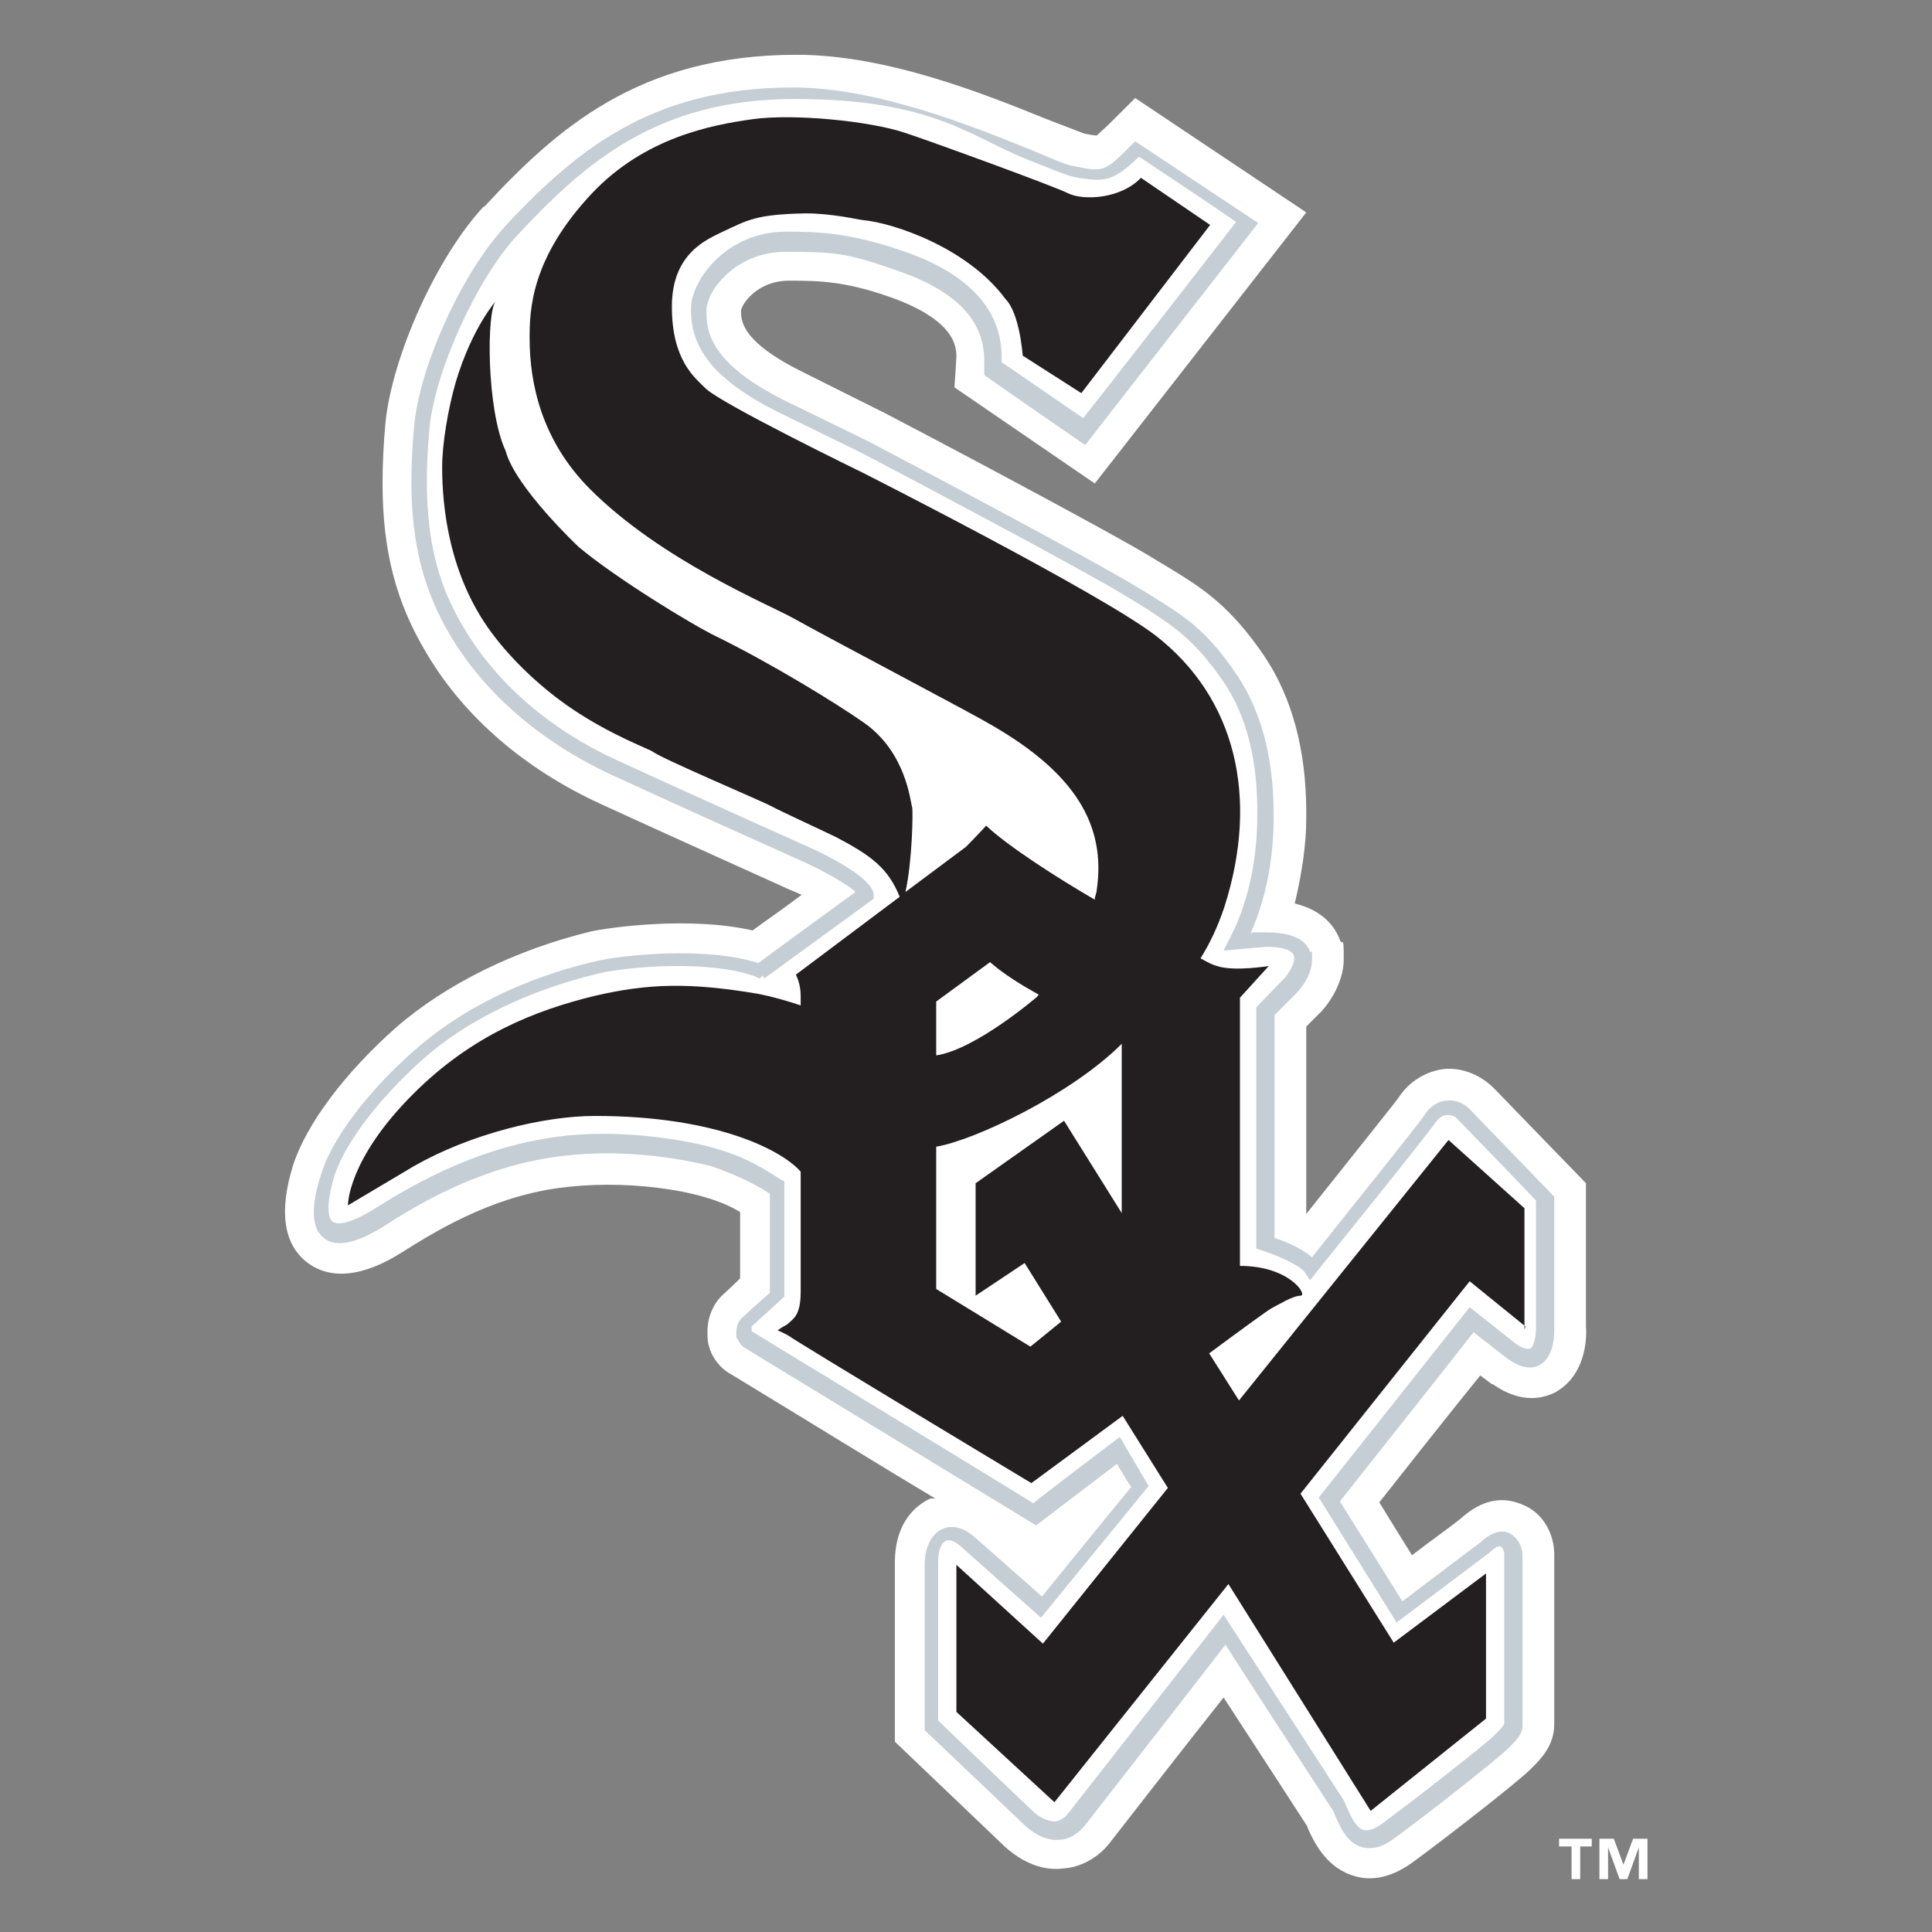
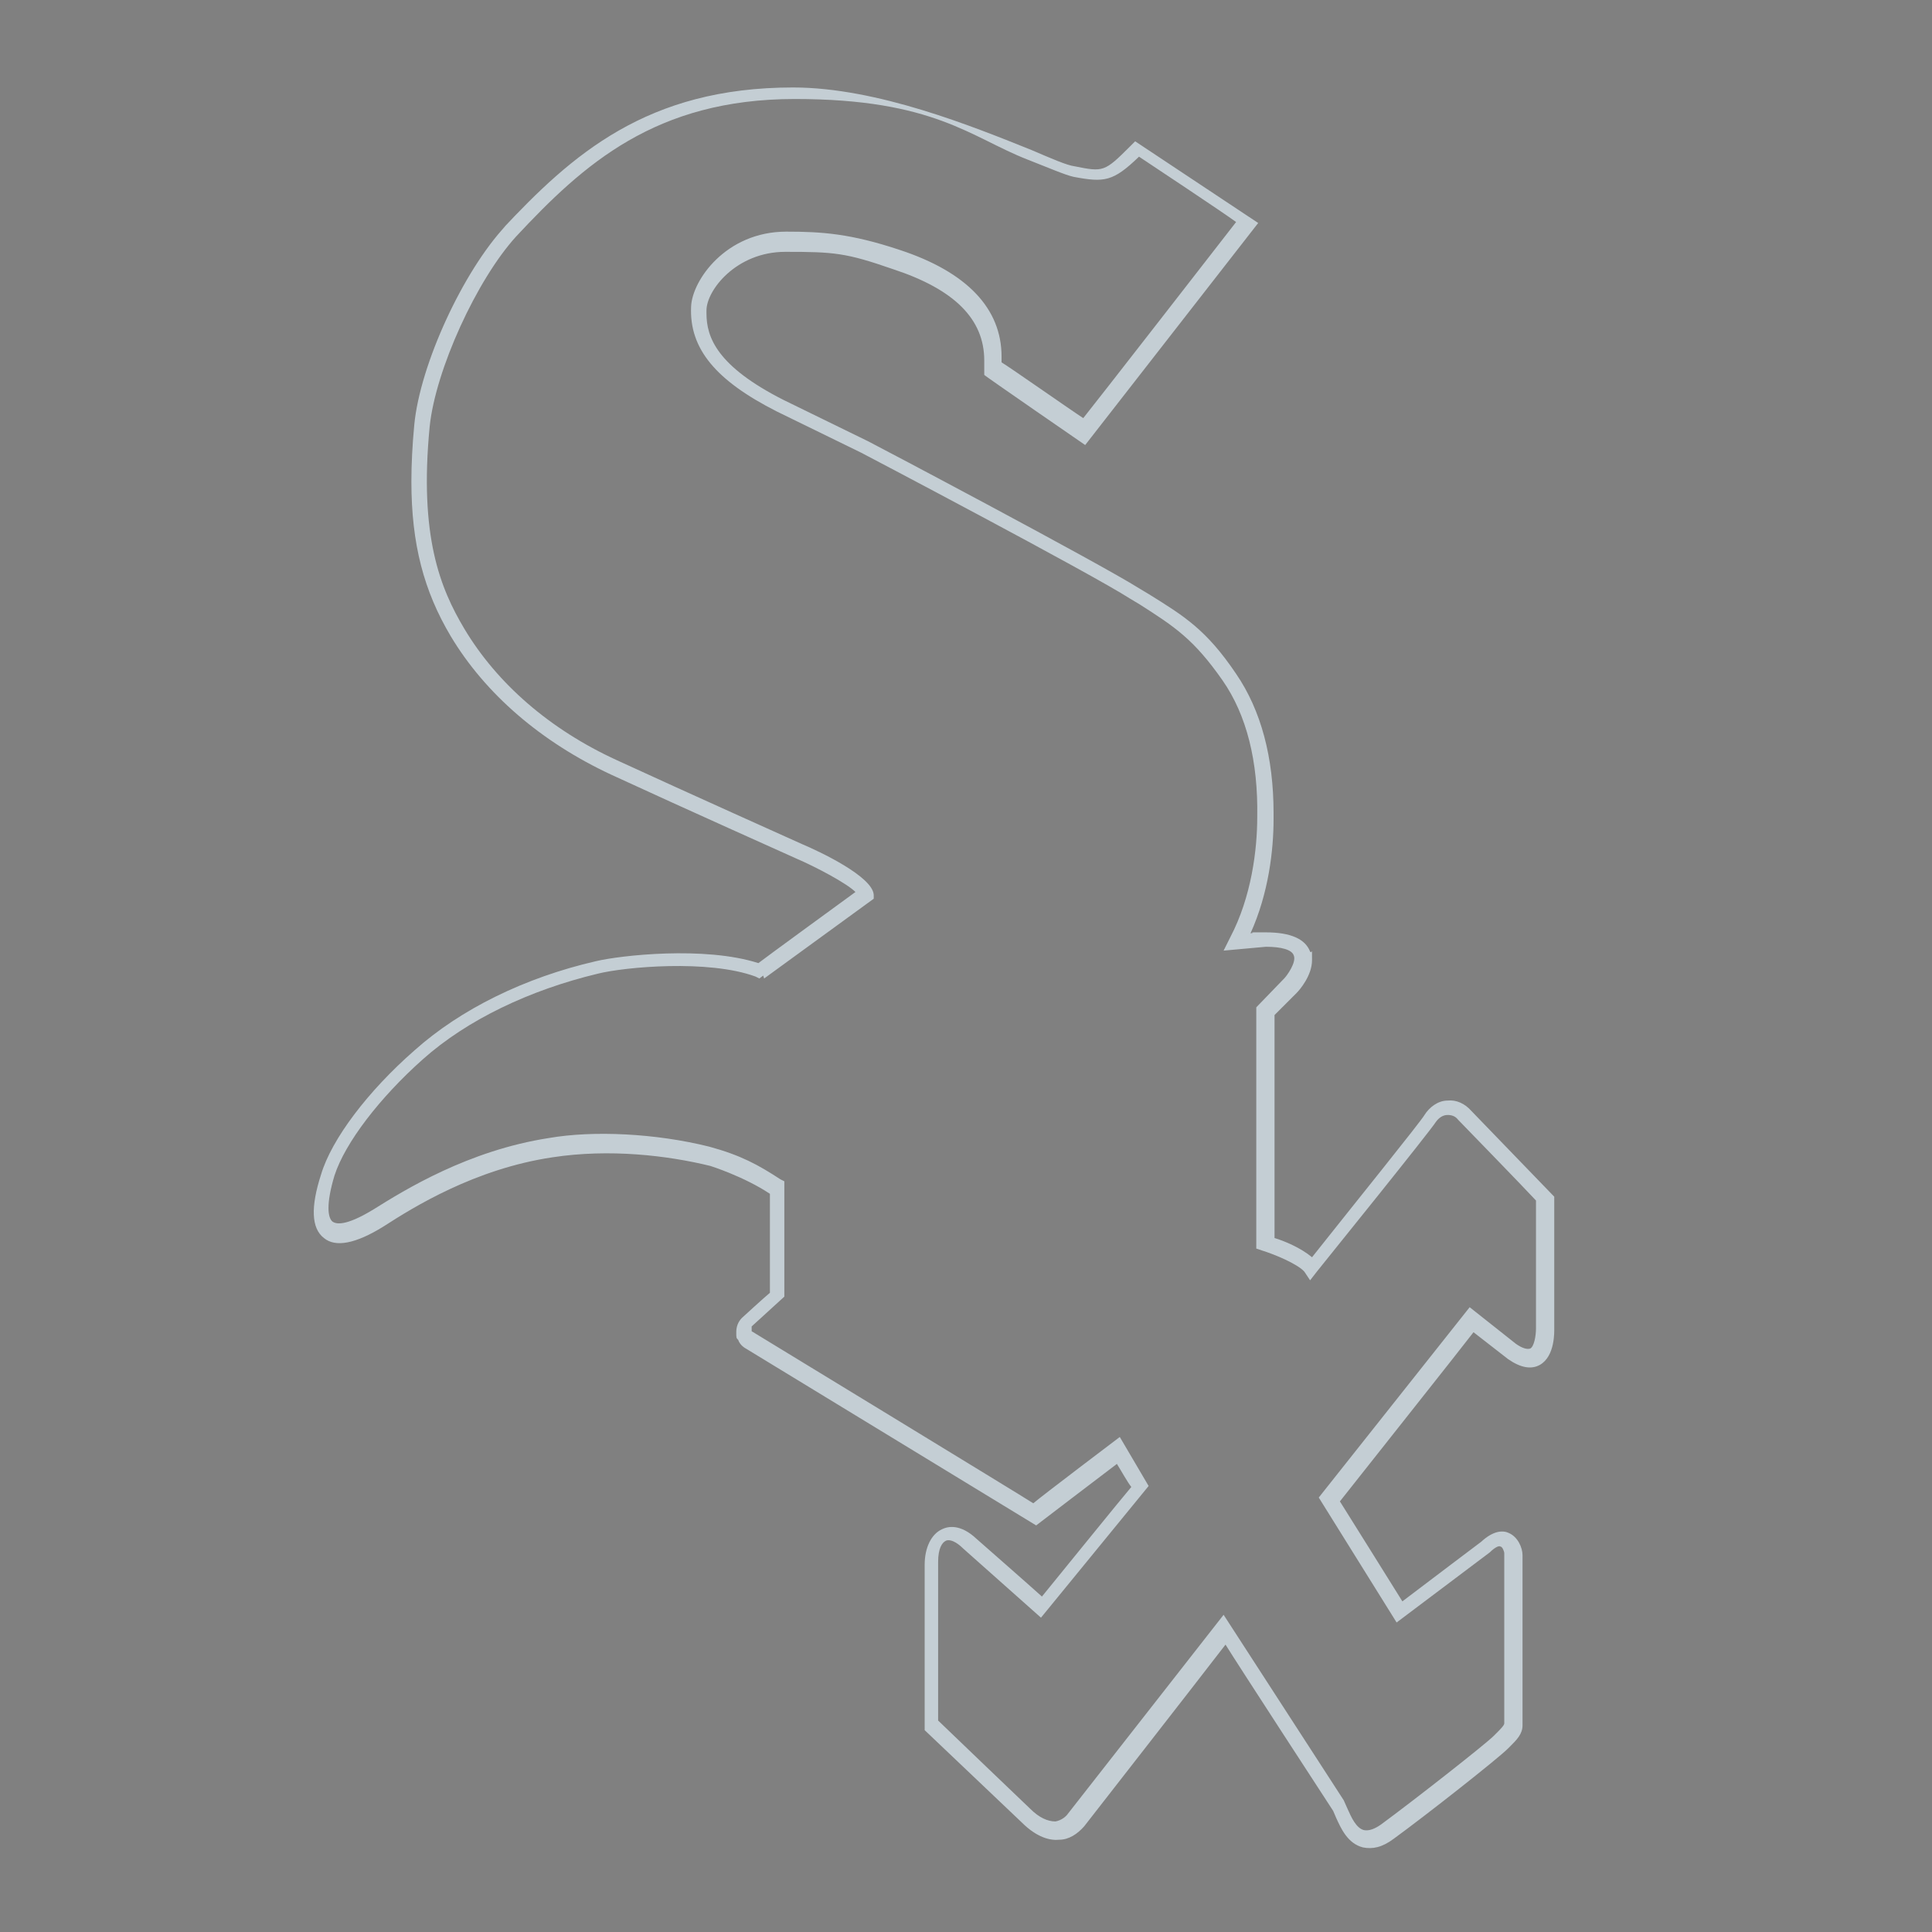
<svg xmlns="http://www.w3.org/2000/svg" viewBox="0 0 201 201" version="1.1">
  <rect x="0" y="0" width="201" height="201" fill="#808080" stroke="none" />
  <defs>
    <style>
      .cls-1 {
        fill: #c4ced4;
      }

      .cls-2 {
        fill: #231f20;
      }

      .cls-3 {
        fill: #fff;
      }
    </style>
  </defs>
  <g>
    <g id="Layer_2">
      <g id="Layer_1-2">
        <g id="chicago_white_sox">
-           <path d="M50.4,21.4c-4.9,5.2-9.6,15.6-10.3,22.6-.2,2.2-.3,4.3-.3,6.3,0,7,1.4,12.4,4.6,17.7,3.9,6.6,10.2,12,18,15.6,7.4,3.4,18.1,8.2,19.4,8.8.4.2,1,.4,1.6.7-2.4,1.8-3.9,2.8-5.1,3.7-6.6-1.5-14.9-.3-16.8.1-7.8,1.9-15,5.4-20.3,10-5.3,4.7-9.3,10-10.7,14.3-1.5,4.8-1,8.2,1.4,10.1,3.6,2.8,8.3,0,9.9-1,3.2-2,9-5.7,16.3-6.7,6.4-.9,14.9,0,18.9,2.5v6.9c-.9.9-1.9,1.8-1.9,1.8-1,1-1.5,2.4-1.5,3.7s.1,1.3.3,2c.7,1.8,2.2,2.5,2.2,2.5,8.4,5.1,15.5,9.5,21.2,12.9-.1,0-.4,0-.5,0-1.1.5-3.7,2.1-3.7,6.7v18.6l11,10.5c2.4,2.4,4.8,2.9,6.4,2.7,1.9-.1,3.7-1.1,4.9-2.6,0,0,7.3-9.4,11.9-15.2,3.4,5.2,8.7,13.4,8.7,13.4,0,0,.1.3.1.3.6,1.3,1.9,4.1,4.9,4.9,1.3.4,3.4.4,5.9-1.4,3.3-2.4,11-8.4,12.3-9.7l.2-.2c.9-.9,2.3-2.3,2.3-4.5v-17.7c0-1.9-1-4.3-3.4-5.2-1.7-.7-3.7-.7-6,1.2-1,.9-2.8,2.1-5.4,4.1-1.5-2.4-2.3-3.7-3.4-5.5,2.2-2.8,7.5-9.5,10.5-13.2.4.3,1.2.9,1.2.9h.1c3.1,2.2,5.5,1.4,6.6.8,3.1-1.8,3.2-5.6,3.1-6.8v-14.9l-9.4-9.7c-1.4-1.5-3.3-2.3-5.2-2.2-2,.2-3.8,1.3-4.9,3-.5.7-5,6.3-9.6,12.1v-19.5c.6-.6,1.2-1.2,1.2-1.2.8-.7,2.7-3.1,2.7-5.8s-.1-1.3-.4-2c-.5-1.4-1.8-3.1-4.7-3.8.8-3.3,1.2-6.4,1.2-8.8v-.7c0-6.5-1.5-12-4.4-16.3-3.5-5.1-6.2-6.9-10-9.2l-1-.6c-4.4-2.8-27.4-14.9-28.4-15.4,0,0-8.8-4.4-8.8-4.4-5.8-2.9-6.2-5-6.2-6.1v-.2c.1-.7,1.7-3.1,5-3.1s5.8.1,10.2,1.6c7,2.4,7.2,5.2,7.2,6.3,0,.3-.2,3.2-.2,3.2l14.6,10,22-28.2-17.8-11.9-2.4,2.4c-.8.8-1.3,1.2-1.6,1.5-.3,0-1.3-.2-1.3-.2l-3.9-1.5c-6.2-2.5-16.5-6.7-26-6.7-16.5,0-25.1,7.8-32.6,15.9h0Z" class="cls-3" />
          <path d="M52.6,23.5c-4.4,4.7-8.9,14.4-9.5,20.7-.2,2.1-.3,4.1-.3,5.9,0,6.5,1.3,11.4,4.1,16.1,3.6,6,9.4,11,16.7,14.4,7.8,3.6,18.1,8.2,19.2,8.7,2.1.9,5.3,2.6,6.2,3.5-1.1.8-9.6,7-10.1,7.4-5.6-1.8-14.4-.8-16.9-.2-7.4,1.7-14.1,5-18.9,9.3-4.8,4.2-8.6,9.2-9.7,12.9-1.1,3.4-1,5.6.3,6.6,1.2,1,3.3.6,6.2-1.2,3.1-2,9.5-6,17.6-7.2,5.9-.9,11.9-.2,16.4.9,0,0,3.5,1.1,6.2,2.9v10.3c-.5.4-2.9,2.6-2.9,2.6-.4.4-.6.9-.6,1.5s0,.6.2.8c.2.6.8.9.8.9l30.2,18.4s7.2-5.5,8.4-6.4c.5.8,1.1,1.9,1.5,2.4-.7.8-8.4,10.3-9.3,11.4-1.1-1-6.8-6-6.8-6-1.7-1.6-3-1.3-3.6-1-1.1.5-1.8,1.9-1.8,3.7v17.2l10.1,9.6c1.6,1.6,3,1.9,3.9,1.8,1,0,1.9-.6,2.6-1.4,0,0,11.7-15,14.7-18.9,1.1,1.8,11.2,17.3,11.2,17.3l.3.7c.5,1.1,1.2,2.7,2.8,3.1,1,.2,2,0,3.2-.9,3.3-2.4,10.8-8.3,11.9-9.4l.2-.2c.7-.7,1.3-1.3,1.3-2.2v-17.7c0-.8-.5-1.9-1.4-2.3-.6-.3-1.6-.3-2.9.9,0,0-6.1,4.6-8.2,6.2-.8-1.3-6-9.6-6.5-10.4.7-.9,13-16.4,13.9-17.6.9.7,3.6,2.8,3.6,2.8,1.3.9,2.4,1.1,3.3.6,1.6-.9,1.5-3.5,1.5-3.8v-13.7l-8.6-8.9c-.7-.8-1.6-1.2-2.5-1.1-1,0-1.9.7-2.4,1.5-.4.7-7.1,9-11.7,14.8-1.2-1-2.9-1.7-3.9-2v-23.2c.3-.3,2.3-2.3,2.3-2.3.3-.3,1.6-1.8,1.6-3.4s0-.6-.2-.9c-.5-1.3-2-2-4.6-2s-.8,0-1.6.1c1.9-4.2,2.4-8.7,2.4-11.9v-.6c0-5.8-1.3-10.7-3.9-14.5-3.1-4.6-5.4-6-9.1-8.3l-1-.6c-4.3-2.7-27.2-14.8-28.2-15.3,0,0-8.8-4.3-8.8-4.3-6.9-3.5-8-6.5-8-9v-.3c0-2.1,3.1-6.1,8.2-6.1s6.3.1,11.2,1.8c6.4,2.1,9.5,5.2,9.5,9.5v1.5c-.1,0,10.5,7.3,10.5,7.3l18-23.1-12.8-8.5-.5.5c-2.7,2.7-2.8,2.7-5.8,2.1-.8-.1-2.4-.8-4.5-1.7-6-2.4-16-6.5-24.8-6.5-15.2,0-23,7-30.3,14.8h0ZM79.5,101.8l11.4-8.3v-.4c-.1-1.9-5.6-4.5-7.5-5.3-1.1-.5-11.6-5.2-19.2-8.7-7-3.2-12.5-8-15.9-13.7-2.5-4.2-4.7-9.6-3.6-21,.6-5.9,4.9-15.3,9-19.8,7-7.5,14.5-14.3,29-14.3s18.3,4,24.2,6.3c2.3.9,3.9,1.6,4.8,1.8,3.2.6,4.1.5,6.8-2.1.9.6,8.9,5.9,10.1,6.8-1,1.3-15,19.3-15.9,20.4-1.1-.7-7.8-5.4-8.5-5.8,0-.3,0-.6,0-.6,0-5-3.6-8.8-10.6-11.1-5.1-1.7-8.1-1.9-11.8-1.9-6.3,0-9.8,5.1-9.9,7.8-.2,4.4,2.6,7.7,8.9,10.9l8.8,4.3c.2.1,23.8,12.5,28,15.2l1,.6c3.6,2.3,5.6,3.6,8.6,7.9,2.5,3.6,3.7,8.4,3.6,14.2,0,3.4-.6,8.3-2.8,12.5l-.7,1.4,4.4-.4c1.6,0,2.7.3,2.9.9.3.7-.7,2.1-1,2.4l-2.9,3v.3c0,0,0,24.8,0,24.8l.6.2c1.3.4,3.7,1.4,4.4,2.2l.6.9.7-.9c1.2-1.5,11.7-14.5,12.4-15.6.3-.4.7-.7,1.2-.7.4,0,.8.1,1.1.5,0,0,7,7.2,8.1,8.4v13.3c0,.8-.2,1.9-.6,2.1-.3.1-.8,0-1.5-.5l-4.8-3.8-15.7,19.8,8.1,13,9.7-7.3c.6-.6,1-.7,1.1-.6.2,0,.4.5.4.7v17.7c0,.2-.4.6-.8,1l-.3.3c-.9.9-8.3,6.7-11.7,9.2-.7.5-1.3.7-1.8.6-.8-.2-1.3-1.3-1.7-2.2l-.4-.9-12.5-19.3-16.2,20.7c-.2.3-.7.7-1.3.8-.8,0-1.7-.4-2.6-1.3,0,0-9.1-8.7-9.6-9.2v-16.5c0-1.4.4-2,.8-2.2.4-.2,1.1.1,1.8.8,0,0,8.1,7.2,8.1,7.2l11.2-13.7-3-5.1s-8.2,6.2-9,6.9c-.9-.6-29.3-17.9-29.3-17.9,0,0,0-.1,0-.2s0-.2,0-.3l3.4-3.1v-12l-.4-.2c-2.3-1.5-4.1-2.5-7.4-3.4-5.6-1.4-12.1-1.7-16.7-.9-8.4,1.3-15,5.4-18.2,7.4-3.1,1.9-4,1.5-4.3,1.3-.5-.4-.7-1.8.2-4.8,1.1-3.4,4.7-8.1,9.2-12.1,4.6-4.1,11.1-7.2,18.2-8.9,2.8-.7,11.5-1.5,16.4.3l.4.2.4-.3h0Z" class="cls-1" />
-           <path d="M165.7,192.1h-1.3v3.4h-.9v-3.4h-1.3v-.8h3.4v.8ZM171.4,195.5h-.9v-3.3h0l-1.2,3.3h-.8l-1.2-3.3h0v3.3h-.9v-4.2h1.5l1,2.7h0l1-2.7h1.5v4.2Z" class="cls-3" />
-           <path d="M158.6,138.3v-12.6l-7.9-7.1-21.8,27.1-3.1-4.9c2.7-2,6.1-4.5,6.5-4.7.6-.3,2.2-1.3,3-1.3s-1.1-3.1-6.3-3.1v-27.9l3-3.3s-3.6.6-5.4,0c-.4-.1-1-.4-1.7-.8,1-1.6,1.8-3.3,2.5-5.4,3.6-11.3,1.2-21.7-7.2-28.2-5.9-4.5-30.4-16.9-30.4-16.9,0,0-14.8-7.2-16.4-8.8-1.1-1.1-3.5-2.9-3.5-8.5s3.7-7,5.3-7.8c2.6-1.2,3.4-1.8,8.6-1.9,2.9,0,5.7.7,6,.7,3.2.3,10.9,2.9,14.8,8.2,1.5,1.5,1.8,5.9,1.8,5.9l6.1,3.9,13.4-17.5-7.2-4.9c-2.1,2.2-6,2.4-7.6,1.6-1.6-.8-15.1-5.7-17-6.3-3.6-1.2-11.5-2-15.8-1.4-4.3.6-11.2,1.9-16.7,7.7-6.4,6.8-6.5,12.2-6.5,15.1,0,4.6,1.2,10.6,6.3,15.7,7.4,7.4,18.6,12,21.1,13.4,4.5,2.5,18.6,9.9,20.6,11.1,8.7,5,12,10.4,11,17.2,0,.3-.2.6-.2,1-3.8-2.2-9.1-5.6-11.3-7.7,0,0-1.3,1.4-2.1,2.2l-6.3,4.7c.7-3.1.8-8.3.7-8.8-.2-.6-.6-5.7-5-8.8-3-2.1-9.7-6.2-15.4-9-2.5-1.2-10.5-6.1-14.3-9.3,0,0-6.6-6.2-7.6-10-2-4.3-2-14.6-1-15.6,0,0-2.5,2.8-4.2,8.5-.8,2.8-1.4,6.4-1.4,8.8,0,4.1.7,11.3,5.2,17.3,2,2.7,5.1,5.7,8.4,7.9,4,2.7,8.1,4.2,8.3,4.4,1.1.8,11.5,5.2,12.4,5.7.9.5,5.7,2.7,6.7,3.2,3.6,1.9,5.4,3.2,6.6,6.2l-10.8,8.1s.5.9.5,2.2v1c-1.5-.5-2.9-.9-4.4-1.2-7.1-1.2-11.4-1.1-17,.2-6.2,1.5-12.8,4.1-18.9,10.2-6.9,6.9-6.8,11.6-6.8,11.6l6.9-4.1c5.8-3.3,13.4-5.2,18.8-5.2,12.9,0,19.6,3.7,21.4,5.8v12.5c0,2.5-.8,2.8-1.3,3.3-.2.2-.4.2-1.1.7,0,0,.9.4,1.2.6.6.5,25.2,15.3,25.2,15.3l9.5-7,4.7,7.5-13,16.2-9-8.2v15.3l10.2,9.4,18.1-22.7,14.8,23.6,12-9.6v-15.1l-9.6,7.2-9.7-15.5,17.6-22.1,5.8,4.7h0ZM97.4,104.2l5.6-4.1c1.5,1.3,3.3,2.4,5.1,3.4-.1,0-.2.2-.2.2,0,0-6.4,5.5-10.5,6.1v-5.6h0ZM107.2,140.1l-9.8-6v-14.8c4.1-.7,14.1-5.5,19.3-10.7,0,1,0,10.9,0,17.6l-6-9.6-9.2,6.5v11.7l5.1-3.4,3.8,6.1s-3.2,2.6-3.2,2.6Z" class="cls-2" />
        </g>
      </g>
    </g>
  </g>
</svg>